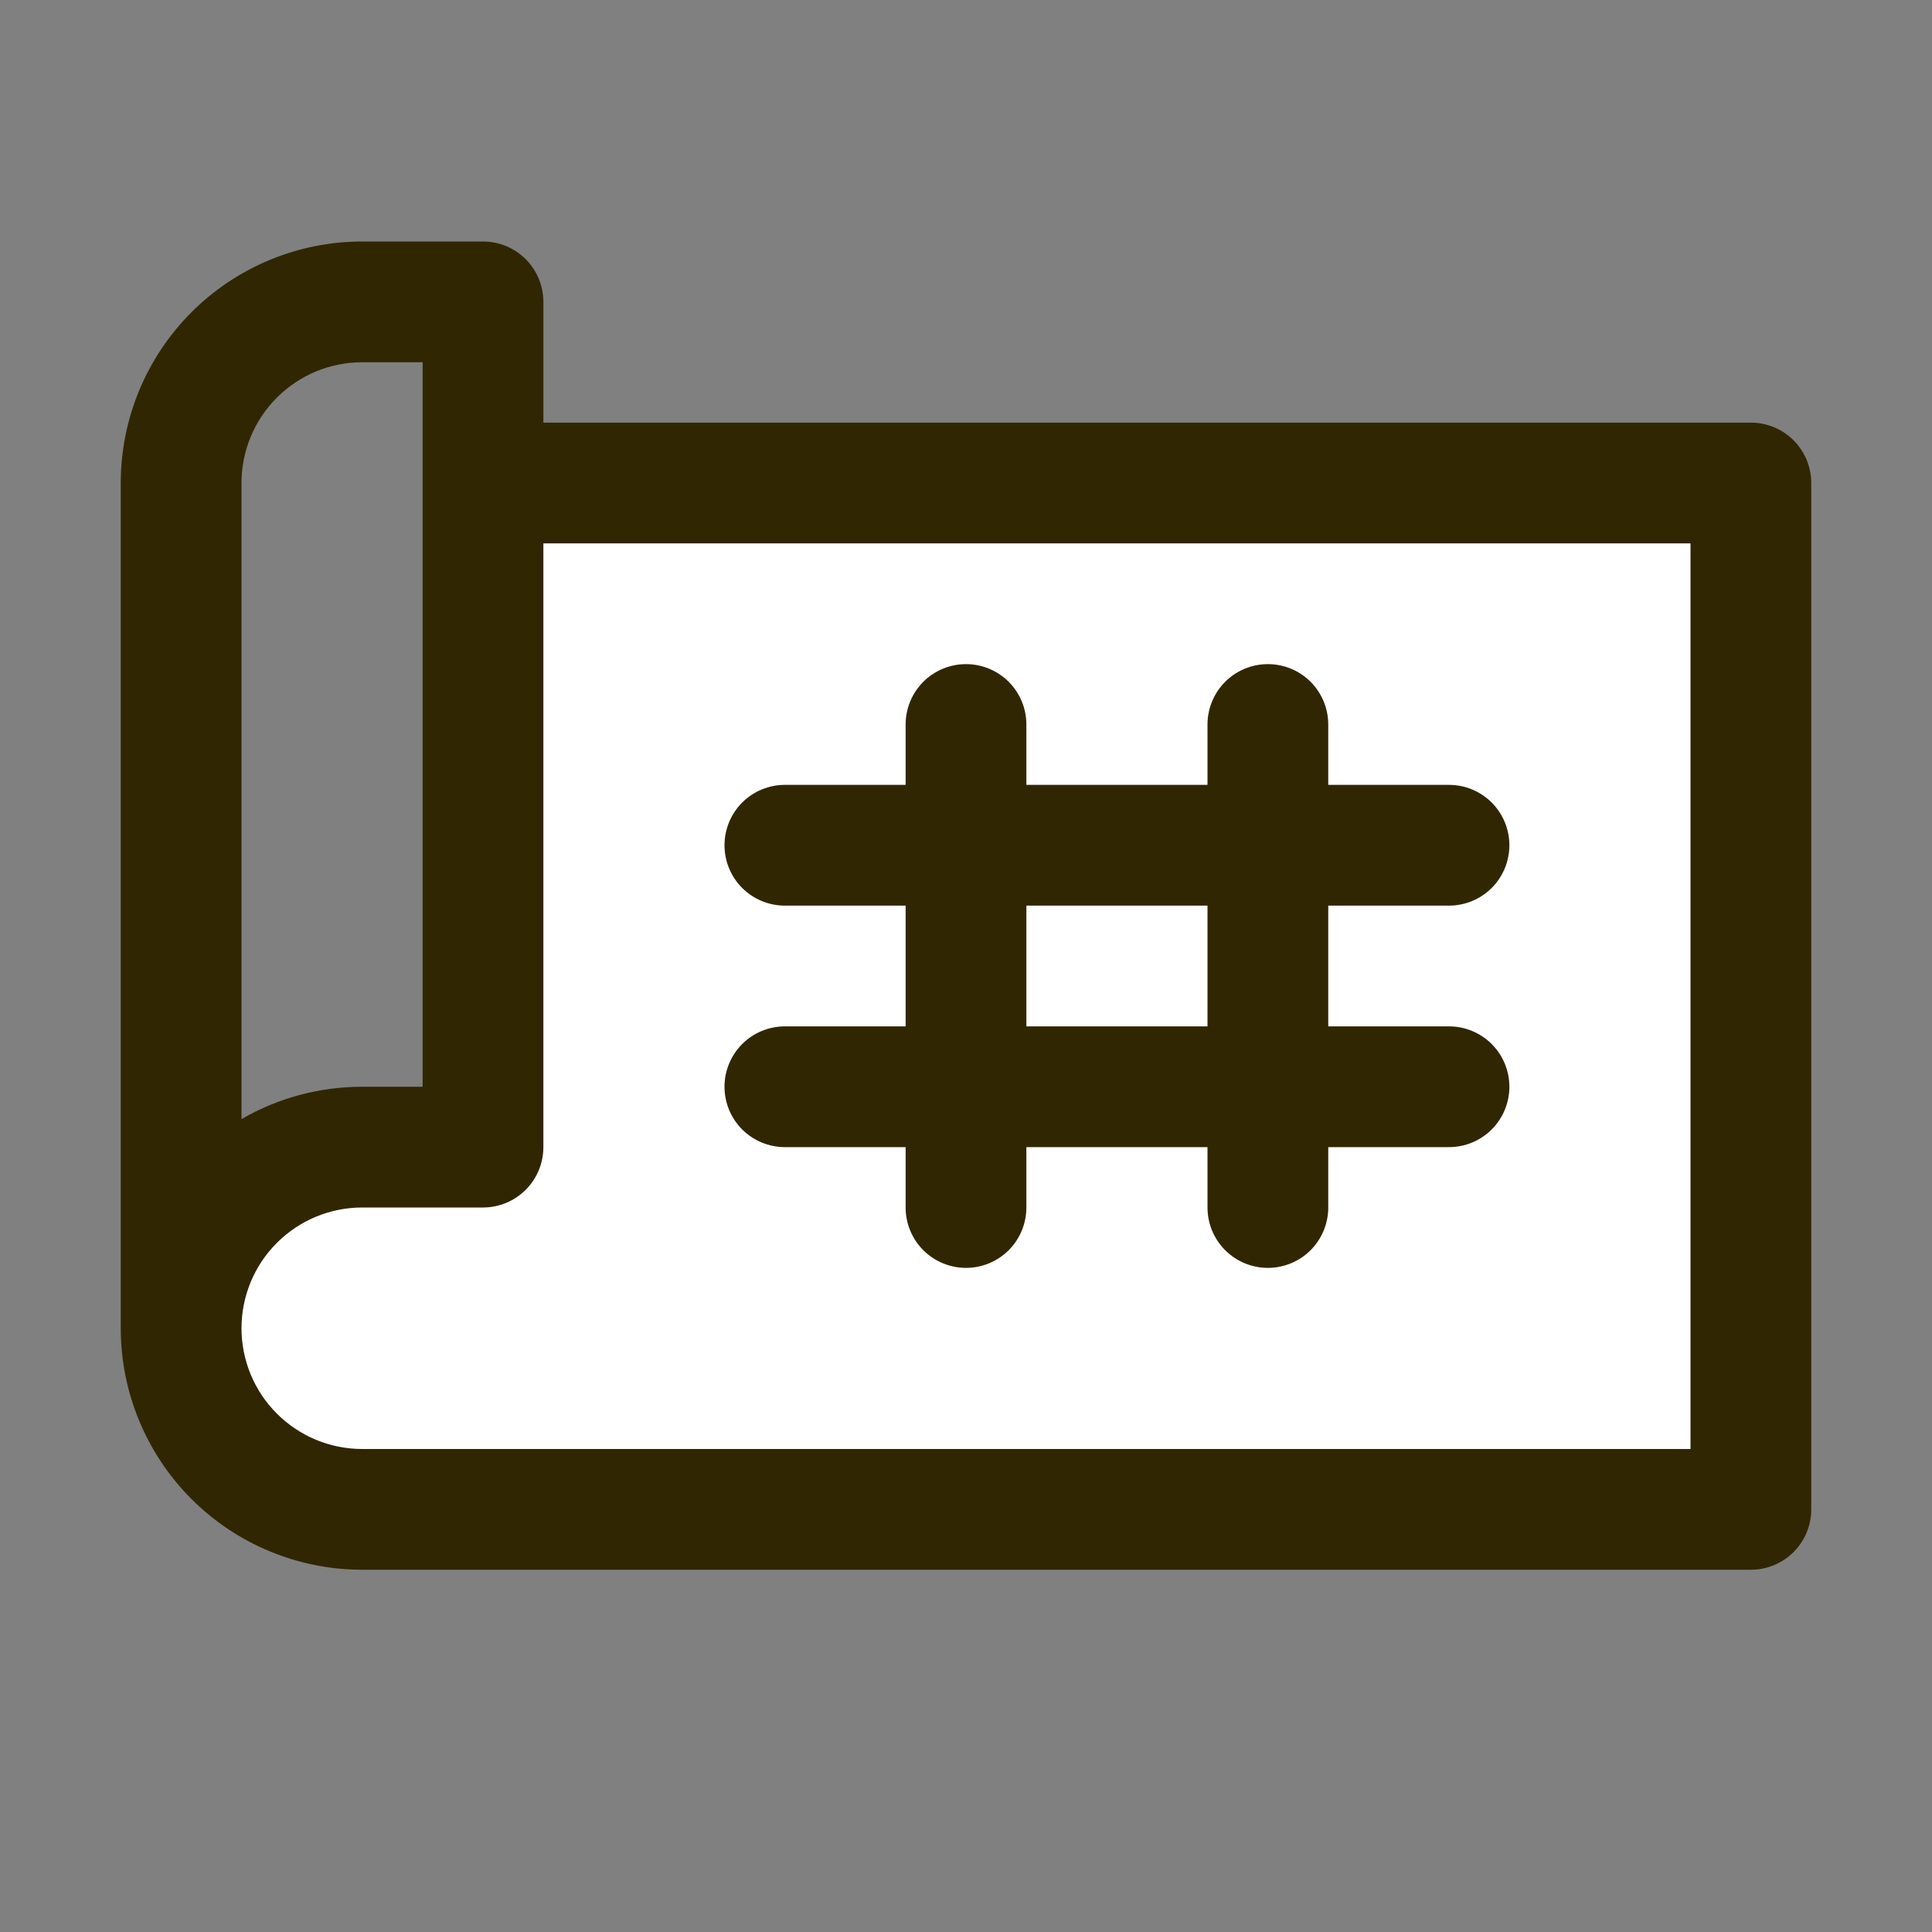
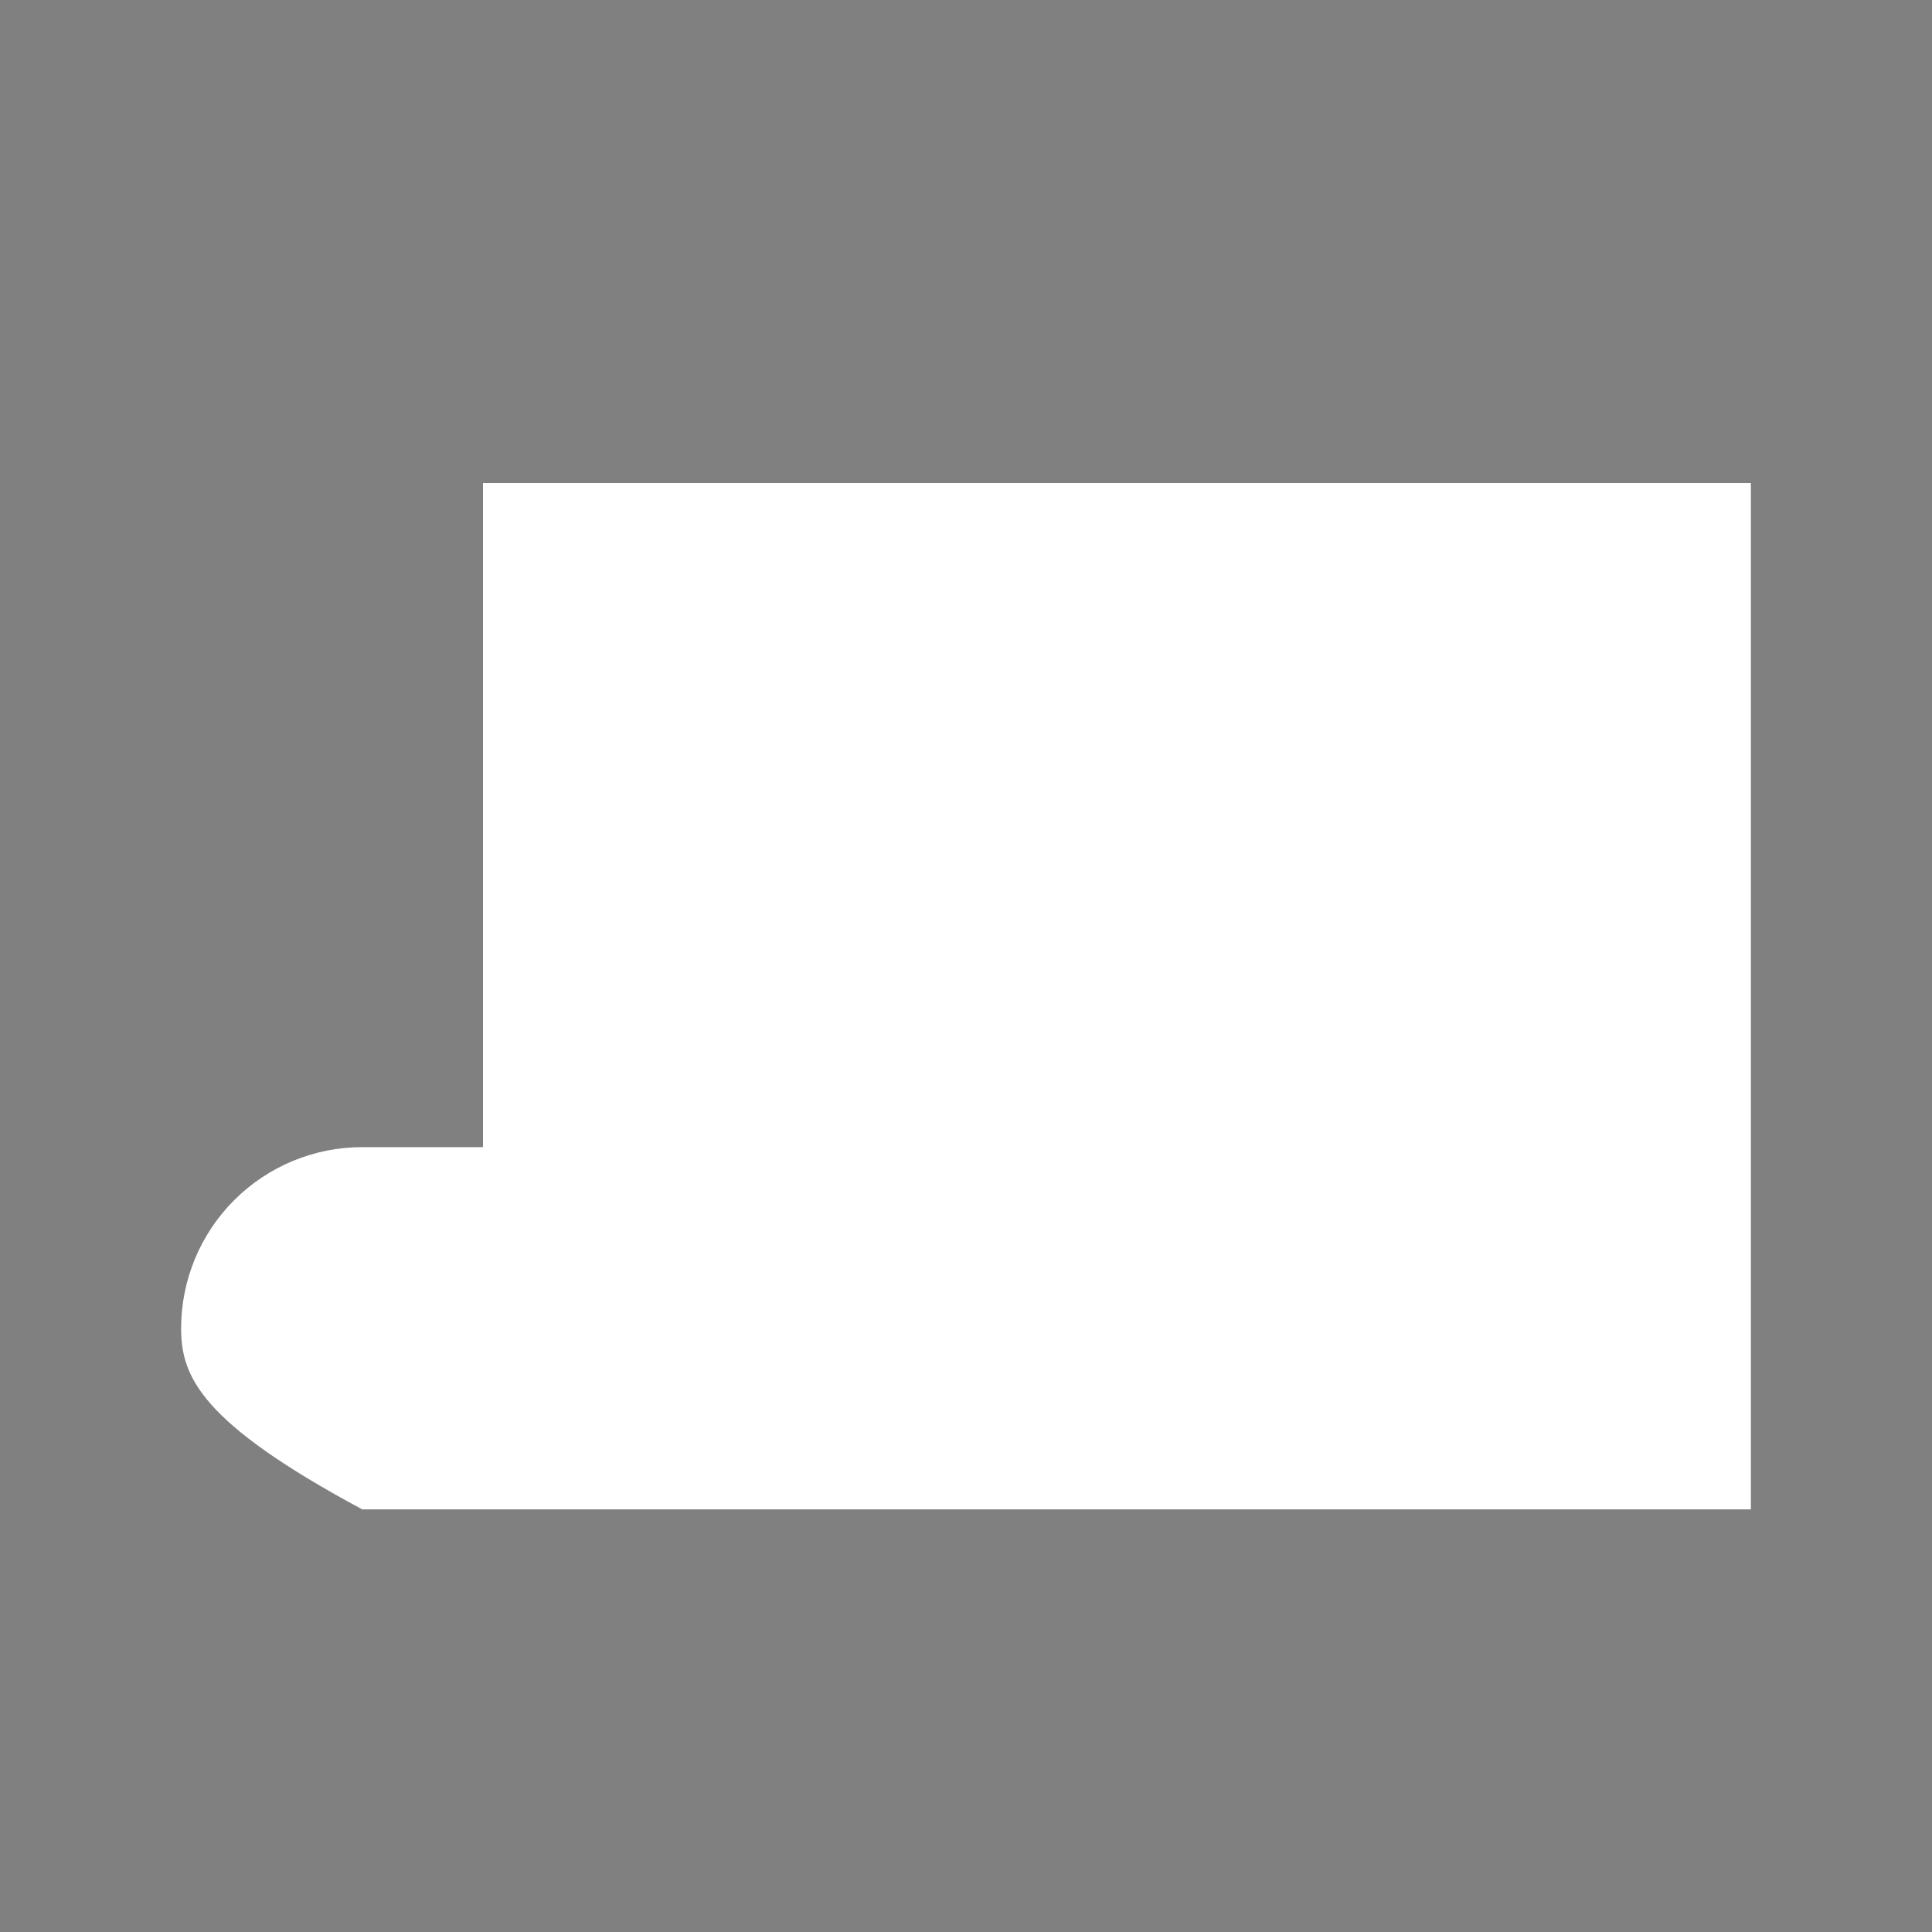
<svg xmlns="http://www.w3.org/2000/svg" width="48" height="48" viewBox="0 0 48 48" fill="none">
  <rect x="0" y="0" width="48" height="48" fill="#808080" stroke="none" />
-   <path d="M43.5 12V37.5H9C7.807 37.5 6.662 37.026 5.818 36.182C4.974 35.338 4.5 34.194 4.5 33C4.5 31.806 4.974 30.662 5.818 29.818C6.662 28.974 7.807 28.5 9 28.5H12V12H43.5Z" fill="white" />
-   <path d="M43.5 10.5H13.5V7.5C13.5 7.102 13.342 6.721 13.061 6.439C12.779 6.158 12.398 6 12 6H9C7.409 6 5.883 6.632 4.757 7.757C3.632 8.883 3 10.409 3 12V33C3 34.591 3.632 36.117 4.757 37.243C5.883 38.368 7.409 39 9 39H43.5C43.898 39 44.279 38.842 44.561 38.561C44.842 38.279 45 37.898 45 37.5V12C45 11.602 44.842 11.221 44.561 10.939C44.279 10.658 43.898 10.5 43.5 10.5ZM6 12C6 11.204 6.316 10.441 6.879 9.879C7.441 9.316 8.204 9 9 9H10.5V27H9C7.947 26.999 6.911 27.276 6 27.804V12ZM42 36H9C8.204 36 7.441 35.684 6.879 35.121C6.316 34.559 6 33.796 6 33C6 32.204 6.316 31.441 6.879 30.879C7.441 30.316 8.204 30 9 30H12C12.398 30 12.779 29.842 13.061 29.561C13.342 29.279 13.5 28.898 13.5 28.5V13.5H42V36ZM19.5 25.5C19.102 25.5 18.721 25.658 18.439 25.939C18.158 26.221 18 26.602 18 27C18 27.398 18.158 27.779 18.439 28.061C18.721 28.342 19.102 28.5 19.5 28.5H22.5V30C22.5 30.398 22.658 30.779 22.939 31.061C23.221 31.342 23.602 31.5 24 31.5C24.398 31.5 24.779 31.342 25.061 31.061C25.342 30.779 25.5 30.398 25.5 30V28.5H30V30C30 30.398 30.158 30.779 30.439 31.061C30.721 31.342 31.102 31.5 31.5 31.5C31.898 31.5 32.279 31.342 32.561 31.061C32.842 30.779 33 30.398 33 30V28.5H36C36.398 28.5 36.779 28.342 37.061 28.061C37.342 27.779 37.5 27.398 37.5 27C37.5 26.602 37.342 26.221 37.061 25.939C36.779 25.658 36.398 25.5 36 25.5H33V22.5H36C36.398 22.5 36.779 22.342 37.061 22.061C37.342 21.779 37.5 21.398 37.5 21C37.5 20.602 37.342 20.221 37.061 19.939C36.779 19.658 36.398 19.5 36 19.5H33V18C33 17.602 32.842 17.221 32.561 16.939C32.279 16.658 31.898 16.5 31.5 16.5C31.102 16.5 30.721 16.658 30.439 16.939C30.158 17.221 30 17.602 30 18V19.5H25.5V18C25.5 17.602 25.342 17.221 25.061 16.939C24.779 16.658 24.398 16.5 24 16.5C23.602 16.5 23.221 16.658 22.939 16.939C22.658 17.221 22.5 17.602 22.5 18V19.5H19.5C19.102 19.5 18.721 19.658 18.439 19.939C18.158 20.221 18 20.602 18 21C18 21.398 18.158 21.779 18.439 22.061C18.721 22.342 19.102 22.5 19.5 22.5H22.5V25.5H19.5ZM25.5 22.5H30V25.5H25.5V22.5Z" fill="#312602" />
+   <path d="M43.5 12V37.5H9C4.974 35.338 4.5 34.194 4.5 33C4.5 31.806 4.974 30.662 5.818 29.818C6.662 28.974 7.807 28.5 9 28.5H12V12H43.5Z" fill="white" />
</svg>